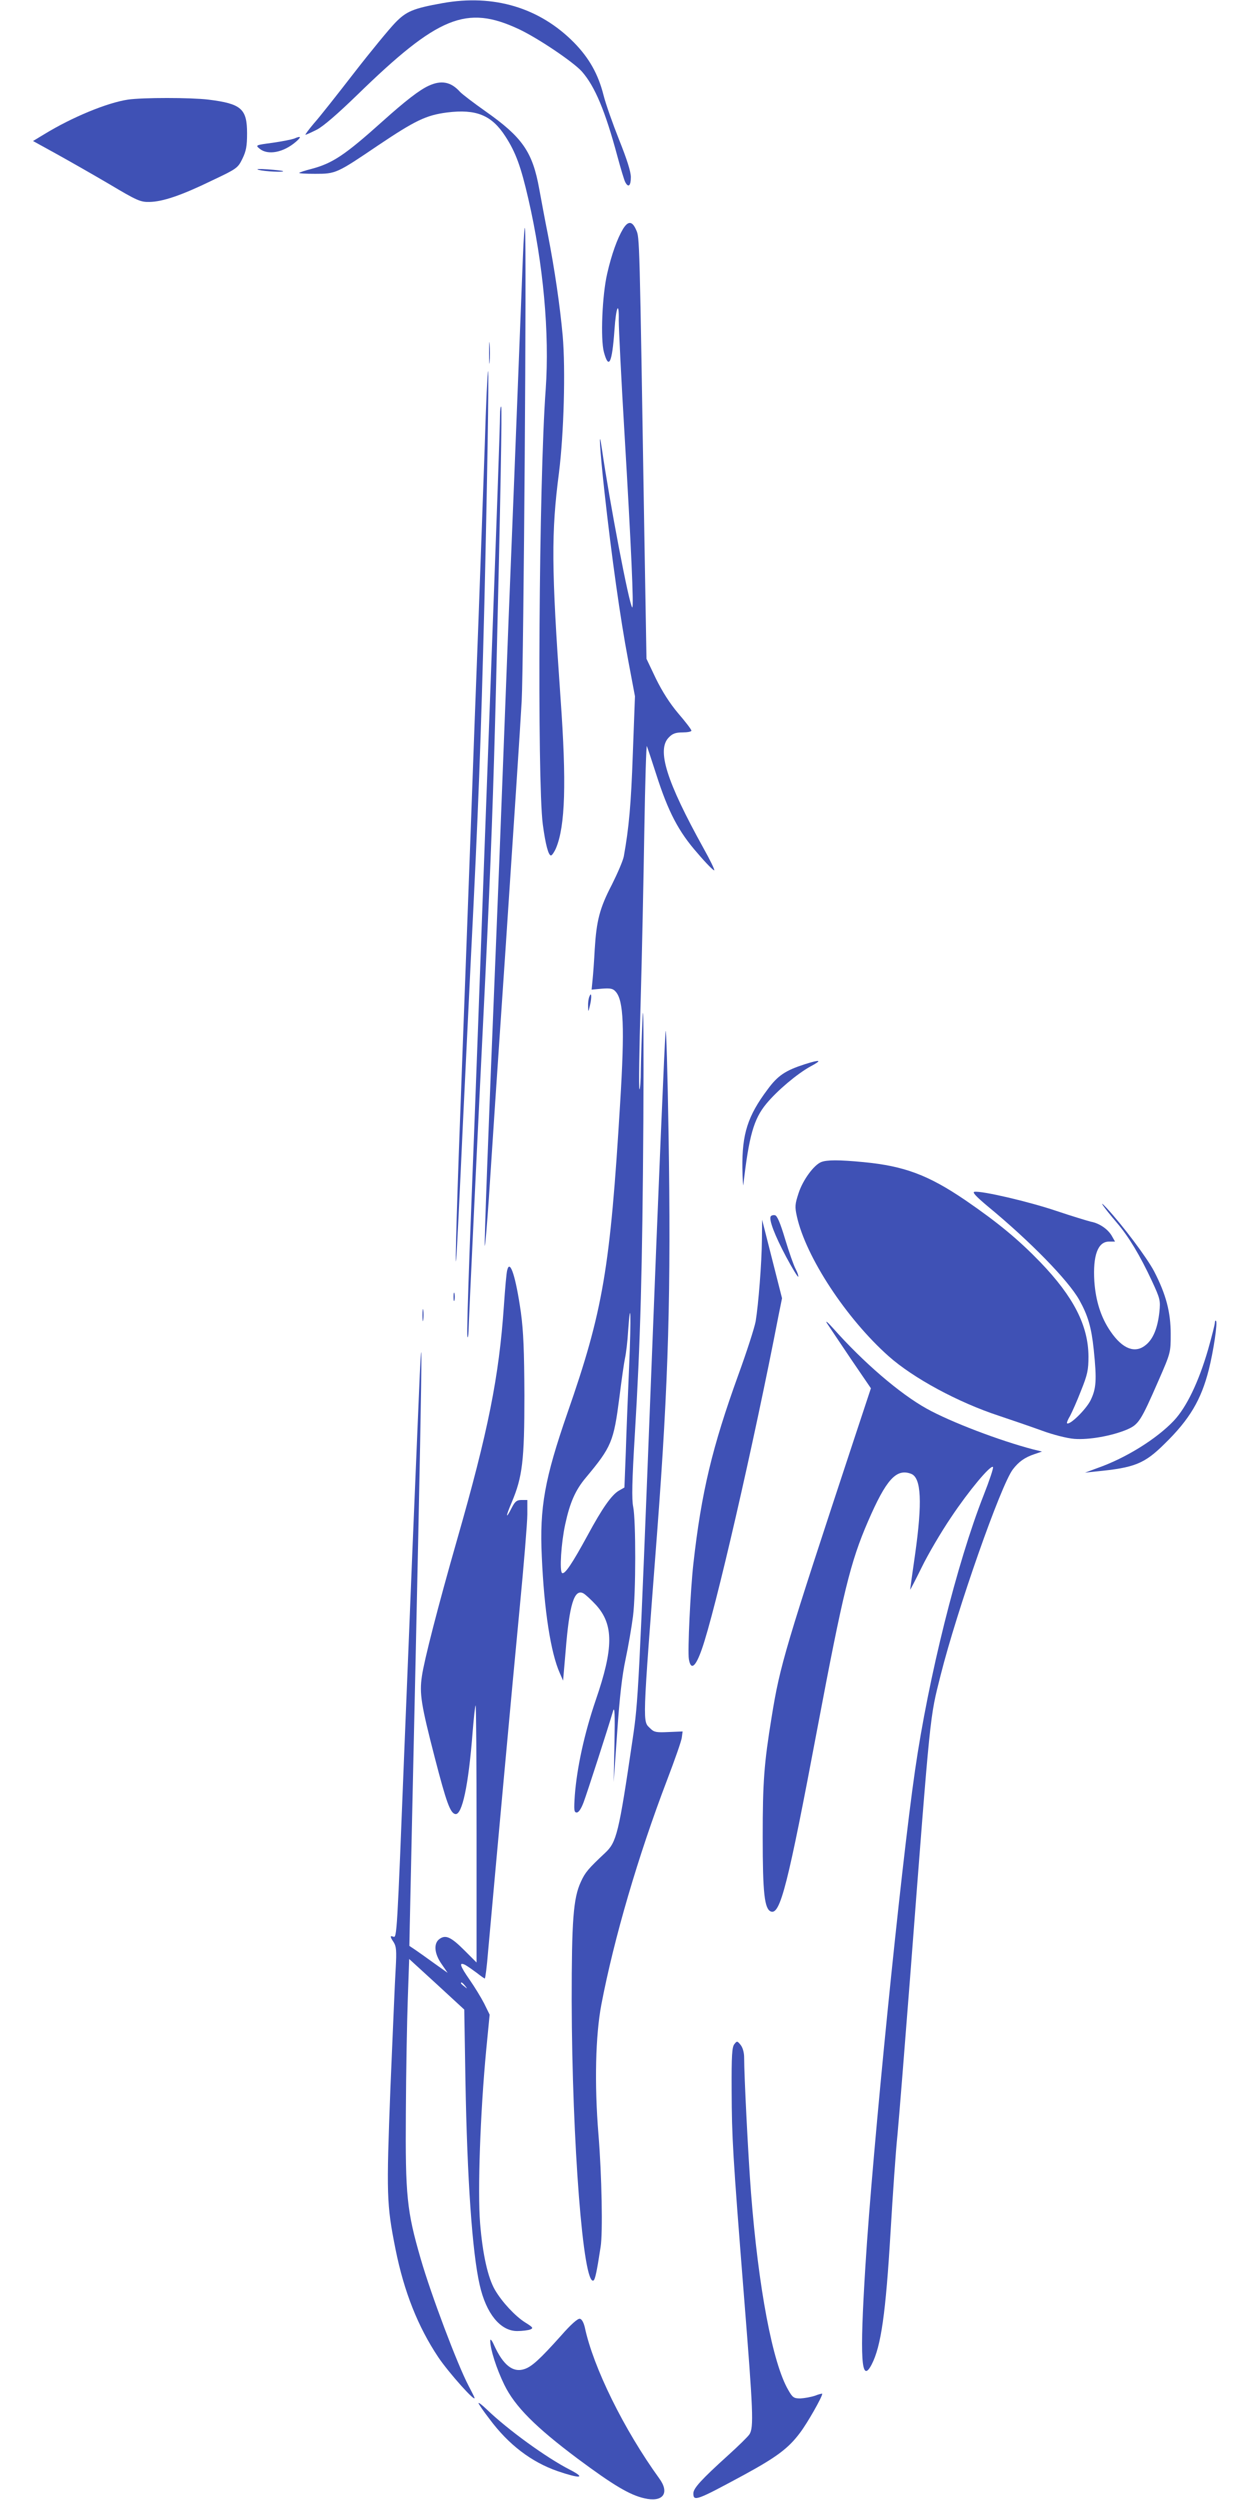
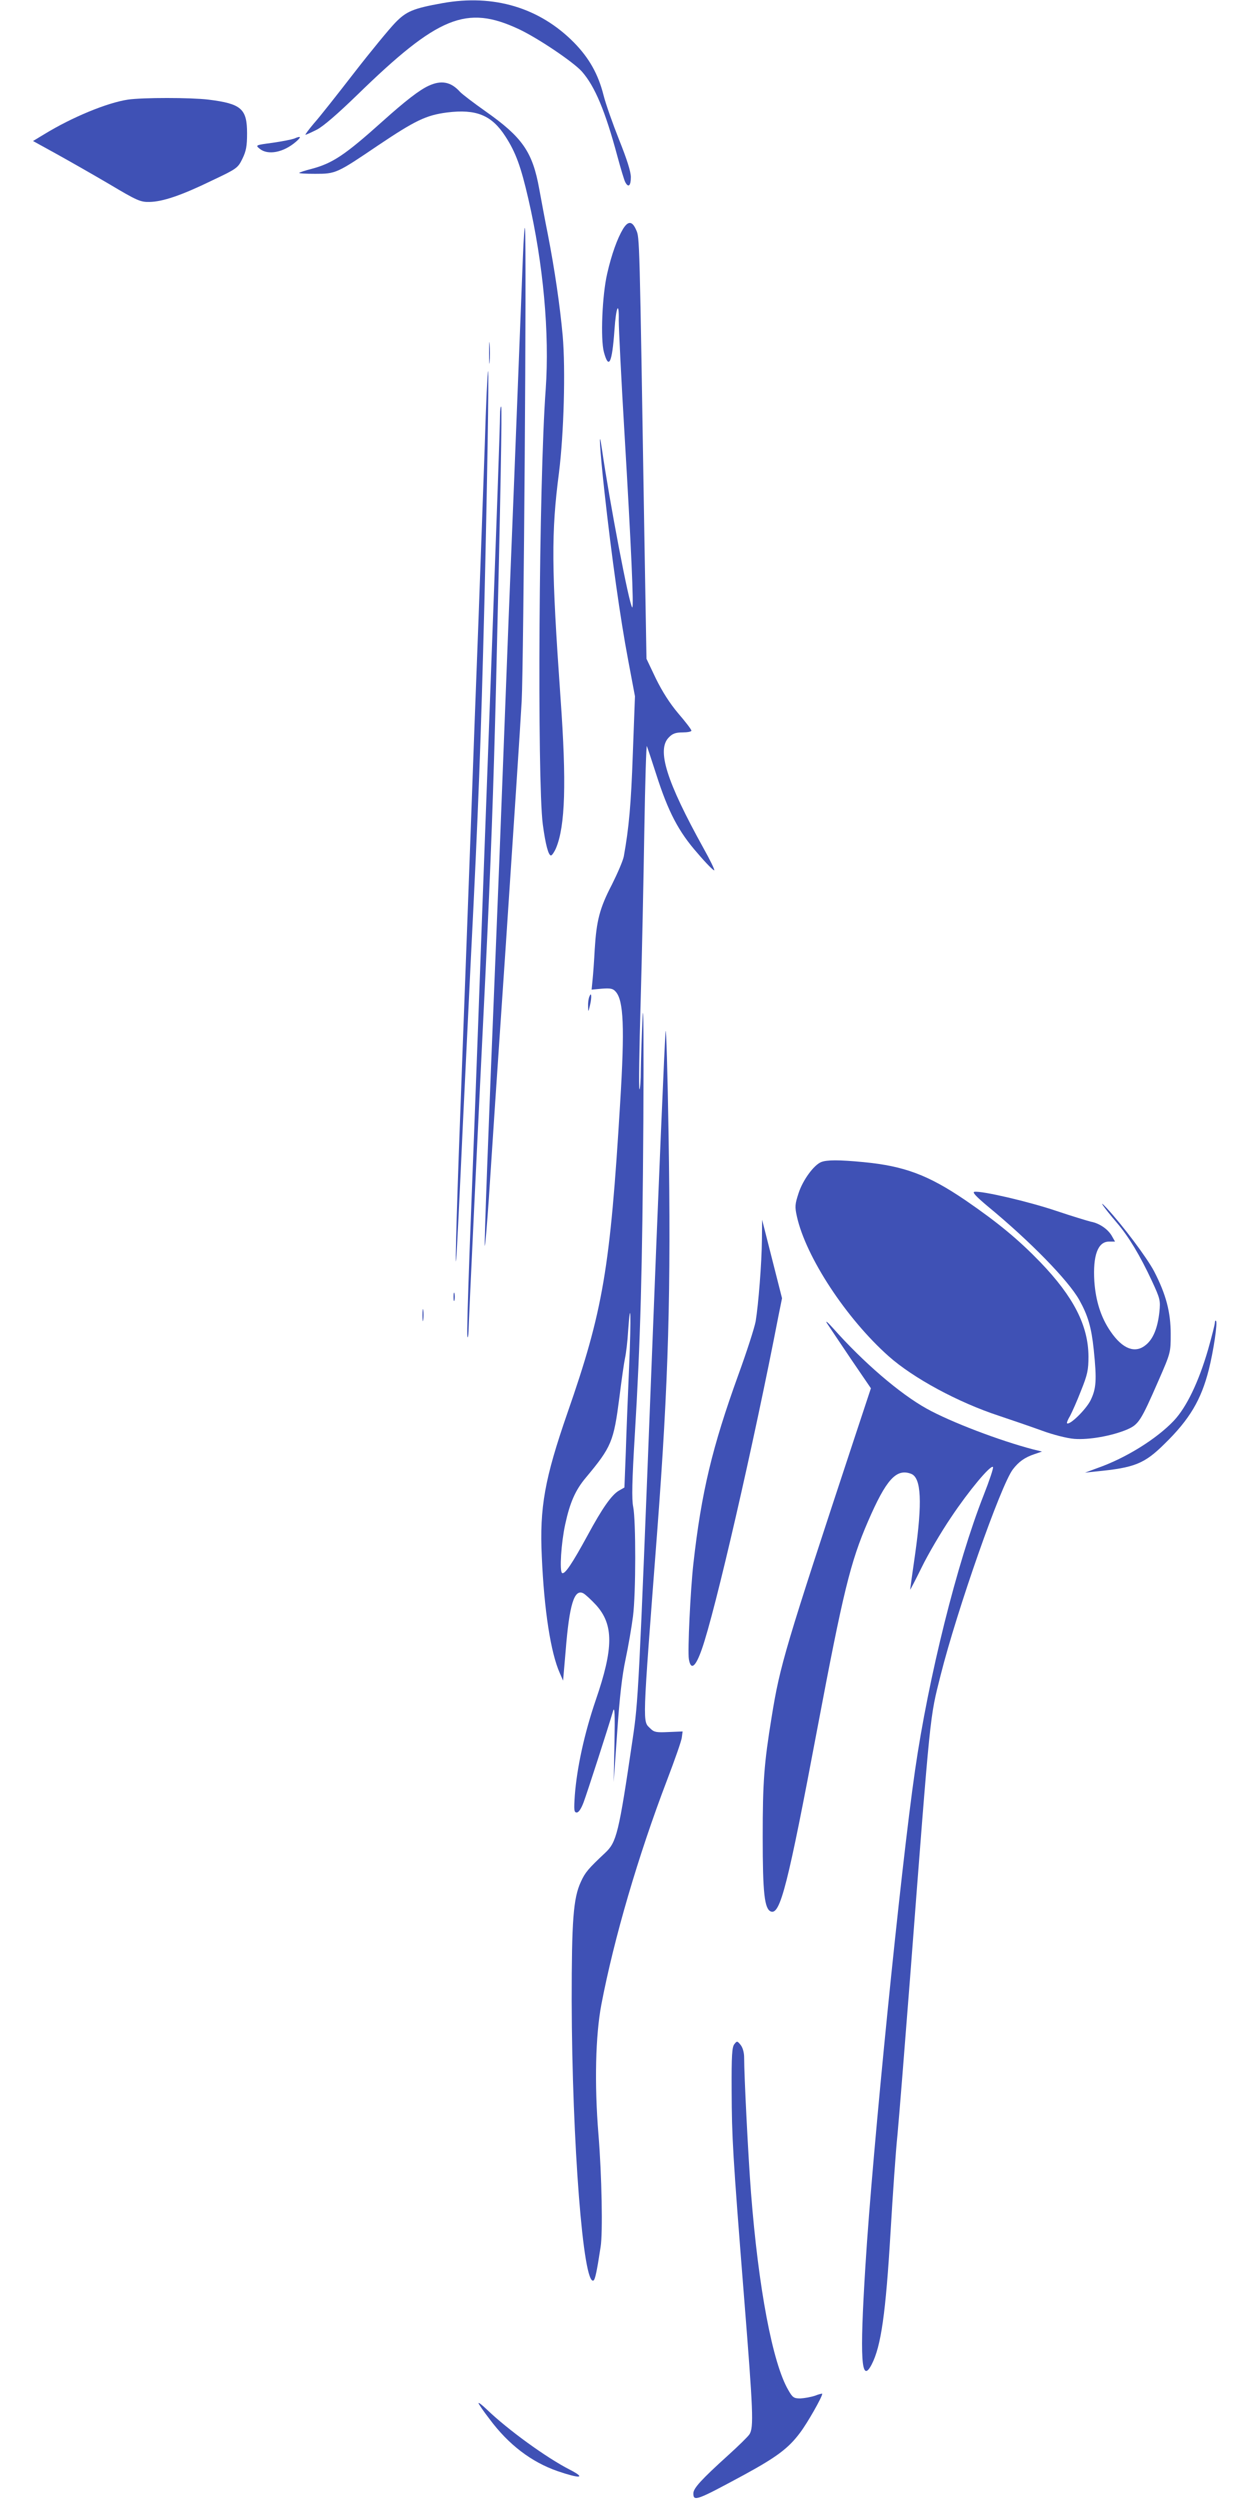
<svg xmlns="http://www.w3.org/2000/svg" version="1.0" width="640pt" height="1280pt" viewBox="0 0 640 1280" preserveAspectRatio="xMidYMid meet">
  <g transform="translate(0,1280) scale(0.1,-0.1)" fill="#3f51b5" stroke="none">
    <path d="M2266 12784 c-151 -27 -186 -42 -243 -101 -29 -30 -124 -145 -210 -256 -86 -111 -178 -228 -206 -259 -27 -32 -46 -58 -43 -58 4 0 30 12 58 26 33 17 106 80 207 178 415 404 559 462 827 337 98 -46 279 -168 323 -217 67 -76 120 -203 182 -434 17 -63 35 -123 40 -132 16 -31 29 -20 29 25 0 28 -20 91 -60 191 -33 83 -69 185 -80 229 -27 107 -73 189 -150 268 -177 180 -412 250 -674 203z" />
    <path d="M2195 12361 c-48 -22 -119 -77 -235 -181 -195 -175 -257 -216 -366 -245 -32 -8 -59 -17 -62 -20 -3 -3 34 -5 82 -5 105 0 110 2 321 145 192 129 247 155 353 169 151 19 230 -14 300 -123 53 -82 79 -154 117 -319 77 -334 109 -689 89 -975 -35 -472 -44 -2000 -15 -2227 14 -105 29 -160 42 -160 5 0 17 17 26 38 47 113 54 333 23 767 -47 668 -48 848 -8 1155 25 201 34 527 19 701 -14 154 -41 339 -76 519 -14 69 -33 173 -44 232 -34 190 -86 265 -275 398 -61 43 -120 88 -131 100 -46 51 -95 61 -160 31z" />
    <path d="M655 12290 c-106 -16 -284 -89 -428 -177 l-58 -35 118 -65 c65 -36 188 -106 273 -156 141 -84 159 -92 205 -91 67 1 163 33 321 110 127 60 132 64 155 111 19 39 24 64 24 130 0 126 -29 152 -198 173 -92 11 -336 11 -412 0z" />
    <path d="M1505 12090 c-11 -4 -60 -14 -109 -21 -89 -12 -89 -12 -66 -31 42 -34 121 -19 185 36 30 26 27 32 -10 16z" />
-     <path d="M1325 11930 c30 -8 132 -13 124 -6 -2 2 -38 6 -79 9 -46 3 -63 2 -45 -3z" />
    <path d="M2677 11480 c-4 -102 -16 -412 -27 -690 -11 -278 -24 -620 -30 -760 -6 -140 -24 -601 -40 -1025 -16 -423 -34 -885 -40 -1025 -41 -1001 -61 -1544 -58 -1558 2 -9 11 100 21 243 9 143 48 728 87 1300 38 572 75 1132 81 1245 10 188 26 2339 17 2420 -2 19 -7 -48 -11 -150z" />
    <path d="M3190 11628 c-29 -48 -59 -131 -81 -228 -26 -111 -35 -336 -17 -403 25 -92 42 -56 54 113 8 119 24 154 22 50 0 -41 13 -307 30 -590 33 -556 48 -888 39 -880 -16 15 -116 540 -155 810 -19 131 -11 -2 13 -220 36 -327 81 -648 121 -859 l35 -186 -11 -295 c-9 -260 -20 -379 -46 -524 -4 -22 -32 -87 -61 -145 -63 -121 -79 -185 -88 -331 -3 -58 -8 -128 -11 -156 l-5 -51 53 5 c43 3 56 1 70 -15 41 -45 47 -182 23 -573 -51 -845 -87 -1060 -270 -1585 -116 -335 -143 -483 -131 -735 12 -276 46 -493 92 -596 l17 -39 13 151 c19 239 44 321 91 296 11 -6 41 -34 66 -61 89 -100 89 -219 -3 -486 -58 -170 -96 -345 -107 -487 -5 -76 -4 -88 10 -88 10 0 23 20 35 52 18 48 126 382 151 468 8 26 10 -17 7 -165 l-4 -200 18 255 c12 176 25 292 43 375 14 66 31 165 38 220 15 119 15 489 1 560 -8 37 -6 133 8 365 29 479 39 848 44 1610 2 390 1 625 -4 535 -4 -88 -8 -209 -9 -269 0 -60 -4 -107 -7 -103 -4 3 -1 203 6 444 7 241 15 638 19 883 4 245 10 438 13 430 3 -8 25 -73 48 -145 61 -191 114 -293 211 -403 44 -52 83 -91 86 -88 3 3 -22 54 -55 113 -190 343 -241 505 -177 568 18 19 35 25 70 25 25 0 45 4 45 9 0 6 -30 45 -67 88 -44 52 -82 112 -115 179 l-48 101 -11 639 c-25 1545 -24 1516 -42 1557 -20 46 -41 47 -67 5z m31 -5826 c-6 -142 -14 -338 -17 -438 l-7 -180 -28 -16 c-38 -22 -86 -91 -160 -228 -79 -145 -117 -202 -131 -194 -14 9 -5 154 16 250 24 111 52 175 106 239 131 157 142 184 171 408 11 89 24 180 29 203 5 22 13 85 16 140 13 184 16 74 5 -184z" />
    <path d="M2504 10995 c0 -49 1 -71 3 -48 2 23 2 64 0 90 -2 26 -3 8 -3 -42z" />
    <path d="M2482 10523 c-7 -208 -22 -610 -32 -893 -11 -283 -29 -769 -40 -1080 -11 -311 -32 -860 -45 -1220 -25 -656 -37 -1069 -29 -975 3 28 18 338 34 690 17 352 35 726 40 830 40 791 52 1124 70 1835 14 585 24 1190 19 1190 -3 0 -11 -170 -17 -377z" />
    <path d="M2560 10674 c0 -52 -17 -532 -50 -1424 -11 -294 -29 -785 -40 -1090 -35 -974 -50 -1355 -66 -1772 -8 -224 -14 -417 -11 -430 2 -13 5 0 6 27 1 55 47 1024 86 1815 29 602 41 943 55 1500 23 958 31 1412 26 1418 -3 3 -6 -17 -6 -44z" />
    <path d="M3017 7696 c-4 -10 -7 -32 -6 -49 1 -31 1 -31 10 7 10 43 7 72 -4 42z" />
    <path d="M3408 7520 c-4 -25 -37 -805 -73 -1735 -64 -1642 -67 -1696 -96 -1890 -71 -484 -82 -527 -141 -582 -85 -80 -102 -99 -124 -148 -39 -84 -47 -198 -47 -610 2 -723 59 -1463 112 -1431 8 5 17 46 36 171 12 70 6 371 -11 578 -21 258 -15 506 15 664 65 340 189 763 336 1148 40 105 75 204 76 220 l4 30 -72 -3 c-61 -3 -74 -1 -92 17 -42 42 -44 -12 34 1011 58 767 71 1227 58 2035 -5 314 -12 550 -15 525z" />
-     <path d="M4120 7351 c-99 -32 -138 -58 -190 -129 -102 -136 -131 -228 -129 -402 1 -63 4 -101 5 -85 29 250 53 335 117 413 56 68 158 154 227 192 62 33 52 37 -30 11z" />
    <path d="M4204 6850 c-37 -15 -93 -91 -115 -158 -19 -58 -20 -70 -9 -120 46 -208 253 -523 470 -716 126 -112 355 -236 565 -305 66 -22 165 -56 220 -76 57 -21 128 -39 165 -42 75 -6 193 15 271 48 59 26 70 43 160 249 63 144 63 145 63 240 0 112 -24 203 -85 321 -37 70 -159 233 -243 324 -48 51 -17 6 51 -74 61 -71 119 -167 181 -300 42 -91 44 -99 38 -159 -9 -81 -31 -136 -68 -167 -55 -47 -120 -23 -182 68 -49 71 -76 156 -83 257 -8 132 18 203 75 203 l31 0 -17 30 c-20 34 -63 64 -107 72 -16 4 -96 28 -176 55 -142 48 -383 104 -420 98 -12 -2 7 -23 69 -75 216 -178 412 -379 468 -479 44 -79 62 -139 74 -255 16 -156 13 -199 -17 -260 -25 -48 -107 -128 -120 -116 -2 3 5 20 16 38 10 19 36 77 56 129 33 82 38 106 38 175 -1 158 -76 305 -246 482 -112 116 -217 203 -383 317 -191 130 -314 176 -523 196 -125 12 -188 12 -217 0z" />
-     <path d="M3946 6572 c-10 -17 21 -98 79 -207 31 -58 59 -104 62 -102 2 3 -3 20 -13 39 -10 18 -34 87 -54 153 -25 84 -41 121 -52 123 -9 2 -19 -1 -22 -6z" />
    <path d="M3901 6453 c-1 -120 -18 -333 -32 -418 -6 -33 -46 -157 -89 -275 -133 -368 -189 -600 -230 -967 -15 -134 -30 -447 -23 -488 10 -59 34 -41 66 50 68 191 266 1052 393 1709 l18 89 -51 201 -51 201 -1 -102z" />
-     <path d="M2597 6297 c-4 -12 -11 -94 -17 -182 -25 -364 -80 -641 -240 -1199 -97 -339 -169 -619 -180 -699 -13 -88 -4 -145 66 -416 59 -228 79 -284 105 -289 35 -7 68 147 89 422 6 71 12 132 15 134 3 3 5 -292 5 -655 l0 -661 -62 62 c-69 69 -96 81 -127 59 -32 -22 -28 -75 10 -129 l31 -45 -69 49 c-37 27 -81 58 -97 69 l-30 20 2 104 c1 57 7 307 12 554 54 2418 59 2770 30 2050 -10 -236 -23 -549 -29 -695 -6 -146 -24 -602 -41 -1015 -37 -940 -38 -958 -56 -951 -18 7 -18 1 2 -29 13 -21 15 -43 10 -132 -4 -60 -15 -335 -27 -612 -21 -549 -20 -596 26 -827 44 -219 115 -397 219 -553 53 -79 197 -240 185 -206 -2 6 -16 33 -30 60 -56 106 -192 466 -245 650 -71 245 -79 322 -76 750 1 209 6 471 10 583 l7 202 141 -129 141 -130 6 -363 c9 -508 35 -882 73 -1047 33 -147 106 -236 192 -236 26 0 56 4 67 8 17 7 14 11 -26 36 -51 32 -119 105 -155 167 -36 62 -63 182 -76 342 -13 165 1 565 31 882 l18 185 -28 57 c-16 31 -49 85 -74 121 -51 73 -57 94 -22 76 12 -7 38 -25 58 -40 20 -16 39 -29 41 -29 3 0 11 62 17 138 36 402 126 1389 161 1751 22 228 40 447 40 488 l0 73 -30 0 c-24 0 -33 -7 -50 -40 -32 -63 -32 -47 0 28 55 130 65 214 65 547 -1 230 -5 329 -18 425 -26 183 -56 276 -70 217z m-216 -3664 c13 -16 12 -17 -3 -4 -10 7 -18 15 -18 17 0 8 8 3 21 -13z" />
    <path d="M2322 6160 c0 -19 2 -27 5 -17 2 9 2 25 0 35 -3 9 -5 1 -5 -18z" />
    <path d="M2163 6065 c0 -27 2 -38 4 -22 2 15 2 37 0 50 -2 12 -4 0 -4 -28z" />
    <path d="M4234 6025 c11 -16 65 -98 122 -182 l103 -151 -84 -254 c-356 -1079 -381 -1162 -424 -1428 -39 -239 -46 -332 -46 -615 0 -288 9 -369 42 -382 48 -18 87 136 238 938 132 699 169 851 259 1059 93 215 145 273 221 244 52 -20 58 -145 20 -414 -14 -96 -25 -177 -25 -179 0 -3 27 49 59 114 32 66 100 182 151 257 90 135 202 269 214 257 4 -3 -18 -69 -48 -145 -136 -346 -282 -930 -351 -1408 -73 -503 -218 -1947 -254 -2536 -30 -480 -22 -610 32 -506 48 93 72 260 97 684 11 185 26 406 35 491 8 85 37 449 65 810 106 1385 100 1320 156 1544 84 334 308 973 370 1054 30 39 60 61 111 78 l38 13 -45 11 c-172 45 -422 140 -546 209 -138 77 -324 237 -479 412 -27 30 -41 42 -31 25z" />
    <path d="M6220 6027 c0 -8 -16 -71 -35 -138 -48 -165 -110 -294 -175 -363 -88 -93 -245 -191 -390 -242 l-65 -24 55 6 c199 19 249 39 353 142 128 125 187 225 226 379 24 95 46 242 37 250 -3 4 -6 -1 -6 -10z" />
    <path d="M3760 2334 c-12 -14 -15 -58 -14 -238 1 -241 5 -318 64 -1063 46 -579 50 -662 27 -697 -9 -13 -58 -61 -109 -107 -138 -125 -178 -169 -178 -195 0 -43 16 -37 260 95 167 91 227 136 286 215 38 50 114 184 114 200 0 2 -17 -2 -37 -10 -21 -7 -55 -13 -75 -14 -33 0 -40 4 -62 43 -80 137 -153 521 -191 1012 -14 180 -35 597 -35 690 0 26 -7 51 -18 65 -17 21 -19 21 -32 4z" />
-     <path d="M2874 843 c-111 -124 -152 -161 -190 -173 -58 -19 -108 21 -154 122 -12 27 -20 36 -20 23 0 -43 32 -143 72 -225 54 -111 160 -217 375 -378 184 -137 267 -186 341 -203 96 -23 133 26 77 102 -180 249 -338 569 -381 774 -6 24 -15 41 -25 43 -11 2 -47 -30 -95 -85z" />
    <path d="M2450 496 c0 -4 25 -41 56 -81 98 -132 214 -220 348 -267 117 -40 149 -37 64 7 -120 61 -318 205 -425 308 -24 23 -43 38 -43 33z" />
  </g>
</svg>